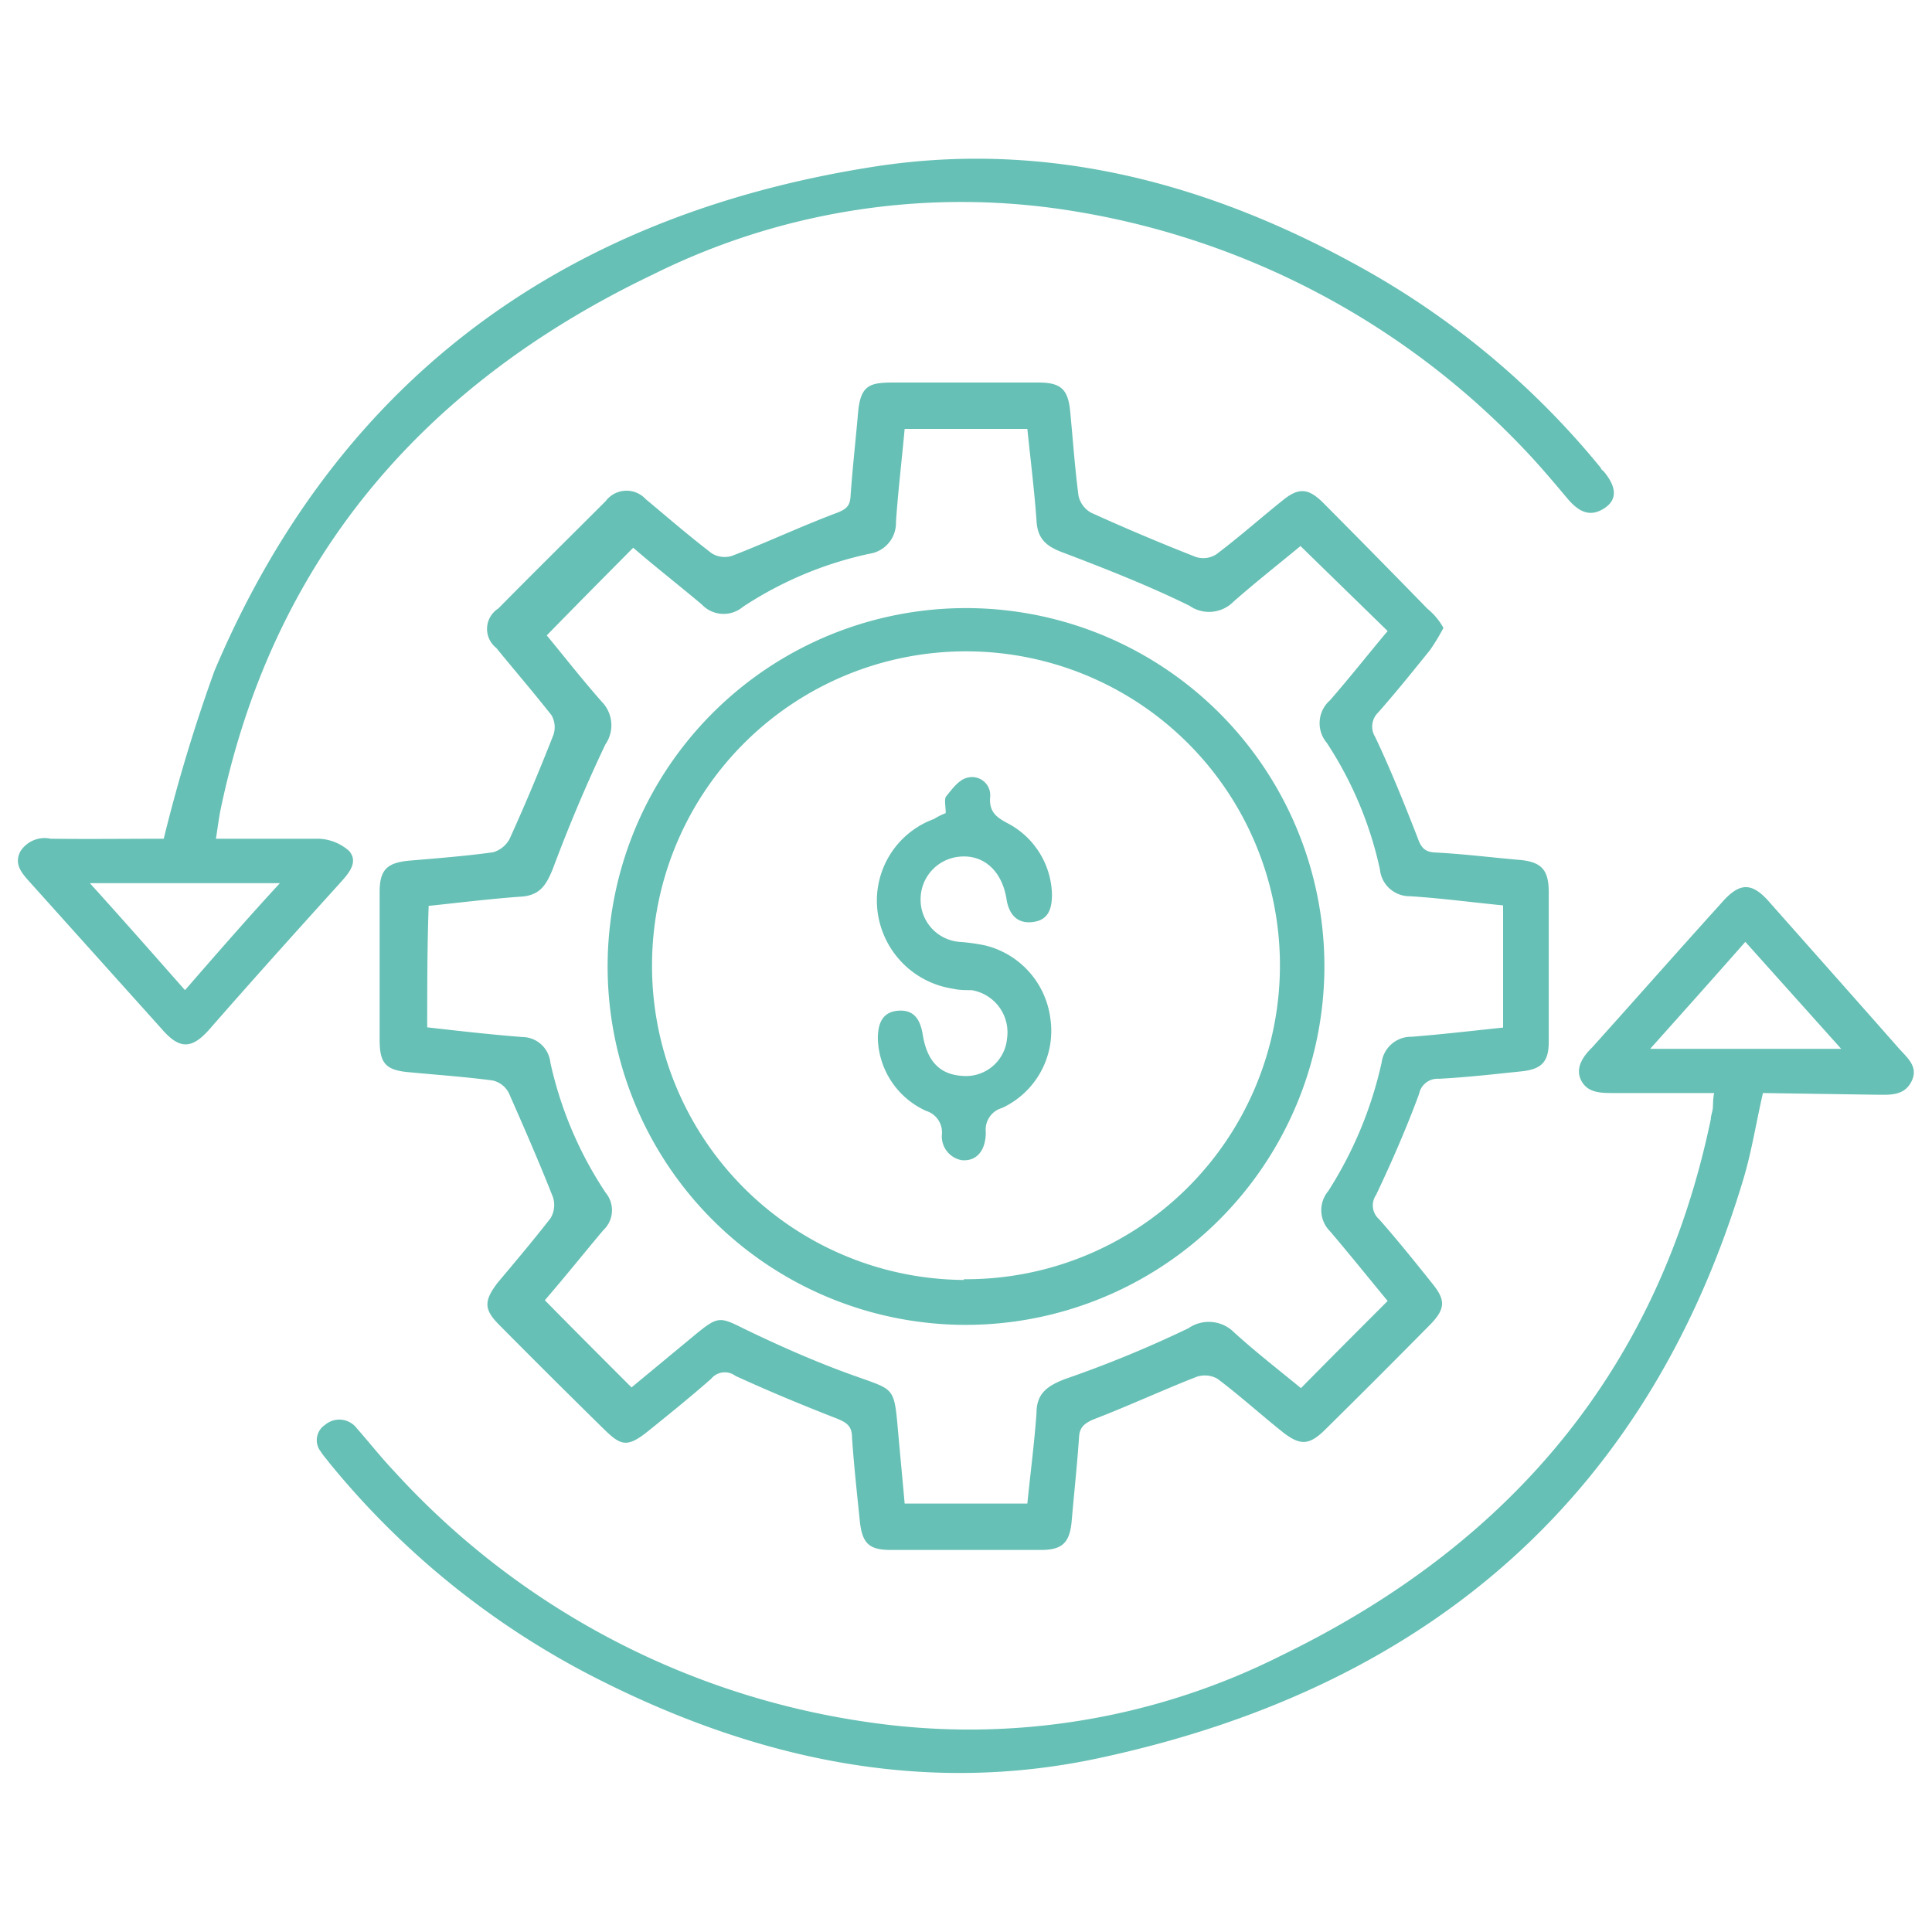
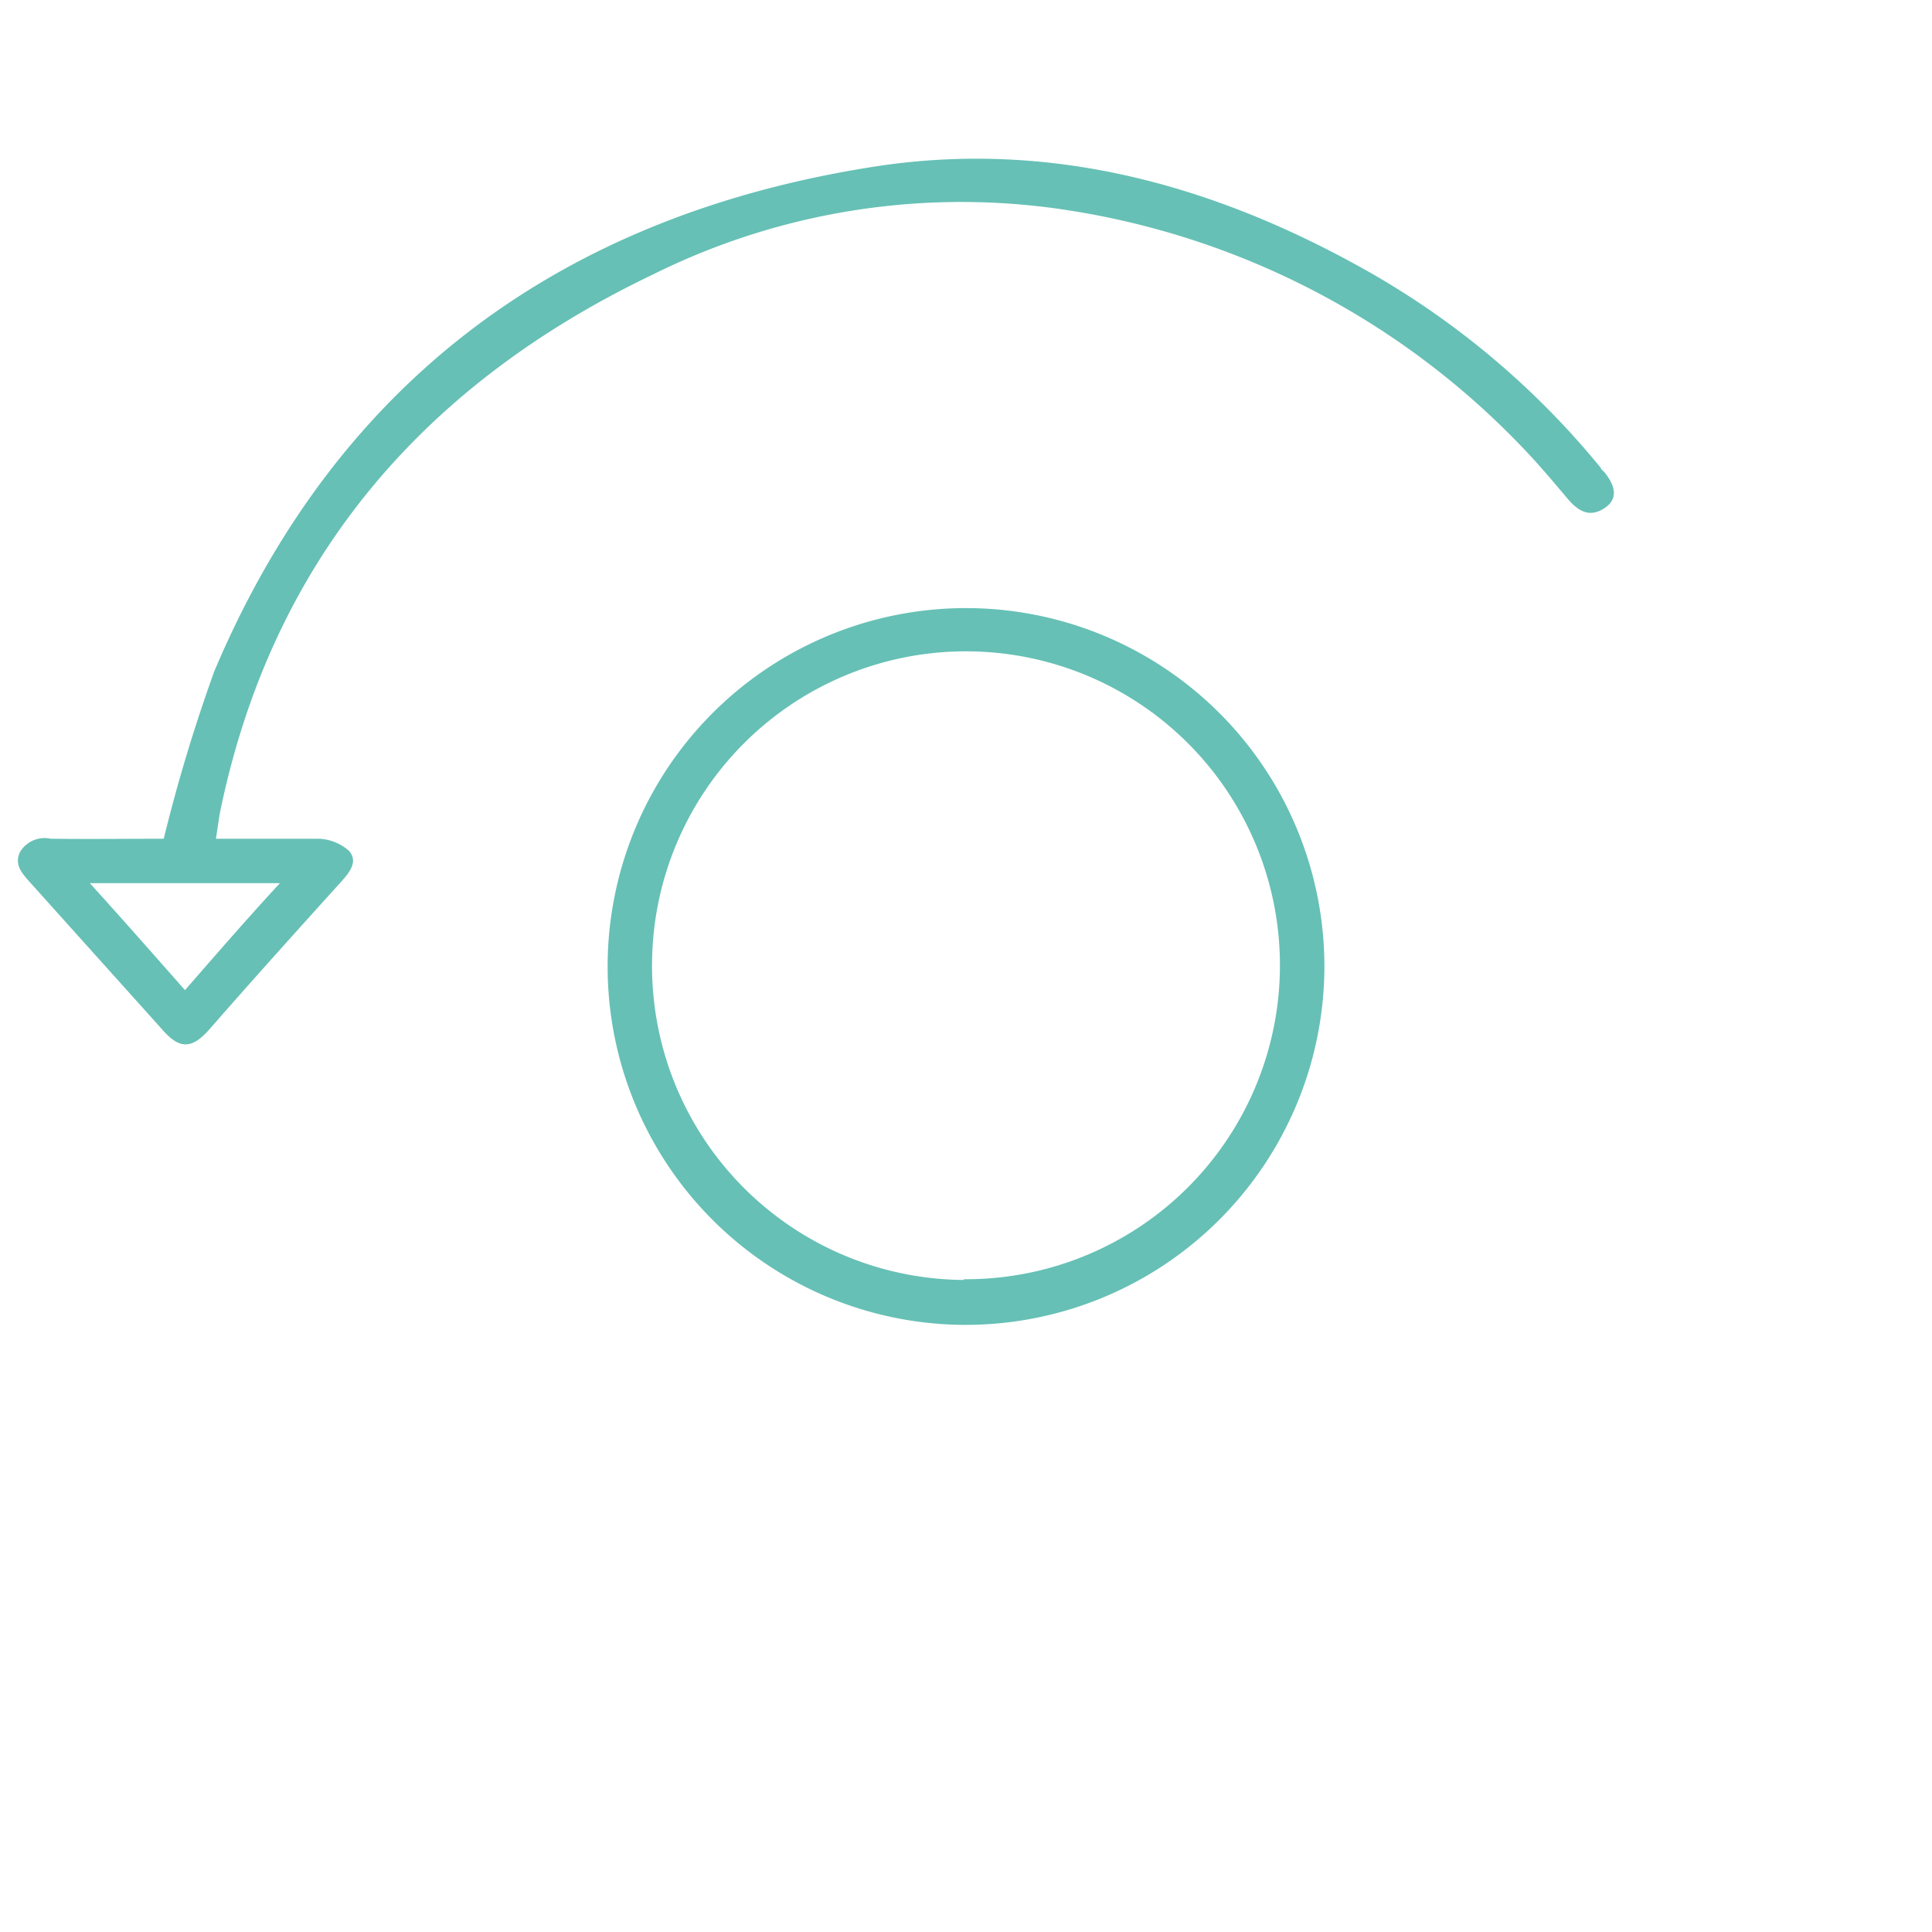
<svg xmlns="http://www.w3.org/2000/svg" viewBox="0 0 80 80">
-   <path d="M59.77,26a9.09,9.09,0,0,1-.55.91c-.71.88-1.4,1.74-2.16,2.6a.81.81,0,0,0-.12,1c.65,1.37,1.21,2.77,1.76,4.18.14.4.29.59.73.61,1.18.06,2.35.21,3.53.31.86.09,1.15.4,1.17,1.26v6.27c0,.82-.29,1.13-1.11,1.22-1.15.12-2.29.25-3.44.31a.78.78,0,0,0-.82.63c-.52,1.41-1.13,2.81-1.78,4.18a.76.76,0,0,0,.12,1c.76.86,1.49,1.77,2.21,2.67.56.69.54,1.05-.09,1.7q-2.17,2.2-4.38,4.38c-.63.61-1,.63-1.7.09-.93-.74-1.81-1.54-2.73-2.23a1.07,1.07,0,0,0-.86-.08c-1.43.56-2.83,1.21-4.26,1.76-.4.17-.59.34-.61.75-.08,1.18-.21,2.35-.31,3.53-.09.84-.4,1.13-1.26,1.13H36.89c-.88,0-1.17-.25-1.28-1.13-.12-1.18-.25-2.35-.33-3.53,0-.48-.23-.62-.65-.79-1.41-.55-2.81-1.13-4.18-1.76a.73.73,0,0,0-1,.12c-.84.74-1.72,1.45-2.6,2.16s-1.14.61-1.83-.06q-2.18-2.14-4.34-4.32c-.65-.65-.65-1-.07-1.76.74-.88,1.49-1.77,2.19-2.67a1.07,1.07,0,0,0,.1-.86c-.57-1.45-1.2-2.89-1.83-4.32a1,1,0,0,0-.67-.52c-1.13-.15-2.28-.23-3.44-.34-1-.08-1.24-.38-1.24-1.34V36.94c0-.92.3-1.21,1.2-1.3,1.17-.1,2.35-.19,3.5-.35a1.13,1.13,0,0,0,.68-.55c.65-1.43,1.25-2.87,1.82-4.32a1,1,0,0,0-.08-.8c-.74-.94-1.53-1.86-2.29-2.79a1,1,0,0,1,.08-1.63c1.47-1.49,3-3,4.45-4.45a1.08,1.08,0,0,1,1.66-.08c.9.75,1.8,1.53,2.73,2.24a1,1,0,0,0,.86.1c1.45-.56,2.87-1.23,4.34-1.78.38-.15.53-.29.55-.69.08-1.15.21-2.29.31-3.44S36,15.84,37,15.84h6c.95,0,1.24.29,1.32,1.26.11,1.15.19,2.29.34,3.44a1.07,1.07,0,0,0,.52.69c1.43.65,2.88,1.26,4.33,1.83a1,1,0,0,0,.86-.11c.94-.71,1.82-1.49,2.73-2.22.67-.55,1.07-.53,1.7.1,1.44,1.45,2.87,2.9,4.3,4.37A2.78,2.78,0,0,1,59.77,26ZM17.69,42.54c1.33.15,2.63.3,3.93.4A1.18,1.18,0,0,1,22.79,44a15.88,15.88,0,0,0,2.29,5.39,1.13,1.13,0,0,1-.1,1.55c-.84,1-1.64,2-2.42,2.9,1.2,1.22,2.37,2.39,3.59,3.61l2.67-2.21c.94-.77,1-.71,2.07-.18,1.56.75,3.13,1.44,4.75,2,1.28.46,1.38.44,1.51,1.8.1,1.14.21,2.27.31,3.4h5.08c.13-1.28.29-2.51.38-3.75,0-.82.46-1.13,1.19-1.41A47.71,47.71,0,0,0,49.21,55a1.48,1.48,0,0,1,1.89.17c.9.82,1.87,1.57,2.77,2.31,1.22-1.24,2.37-2.39,3.59-3.61-.78-.94-1.57-1.93-2.39-2.89A1.23,1.23,0,0,1,55,49.32,16.49,16.49,0,0,0,57.21,44a1.23,1.23,0,0,1,1.24-1.07c1.28-.1,2.54-.25,3.79-.38V37.49c-1.32-.13-2.6-.3-3.86-.38A1.23,1.23,0,0,1,57.14,36a15.54,15.54,0,0,0-2.2-5.24A1.26,1.26,0,0,1,55.07,29c.82-.94,1.59-1.92,2.39-2.87l-3.61-3.52c-.88.73-1.85,1.49-2.77,2.3a1.42,1.42,0,0,1-1.83.17c-1.67-.82-3.42-1.51-5.18-2.18-.69-.25-1.11-.54-1.15-1.34-.09-1.26-.25-2.54-.38-3.8H37.46c-.12,1.3-.27,2.56-.36,3.84A1.29,1.29,0,0,1,36,22.93a15.34,15.34,0,0,0-5.24,2.2,1.24,1.24,0,0,1-1.7-.1c-1-.84-2-1.62-2.84-2.35-1.23,1.24-2.39,2.41-3.58,3.63.71.86,1.46,1.82,2.28,2.75a1.39,1.39,0,0,1,.15,1.76c-.8,1.68-1.53,3.42-2.18,5.16-.28.69-.55,1.11-1.35,1.15-1.25.09-2.54.25-3.79.38C17.69,39.21,17.69,40.84,17.69,42.54Z" fill="#66c0b5" />
  <path d="M6.78,34.73a68.14,68.14,0,0,1,2.1-6.95c4.95-11.7,14.06-18.85,27.45-20.9,7.11-1.07,13.74.73,19.89,4.12a34.22,34.22,0,0,1,10.07,8.38c0,.06.11.12.15.18.5.62.53,1.13,0,1.48s-1,.24-1.53-.39-.9-1.07-1.38-1.6A33,33,0,0,0,43.78,8.64a28.66,28.66,0,0,0-16.73,2.72C17.21,16.06,11.19,23.5,9.11,33.64c-.06.33-.1.66-.17,1.09,1.45,0,2.86,0,4.26,0a2,2,0,0,1,1.26.51c.38.45,0,.9-.35,1.29-1.81,2-3.61,4-5.42,6.07-.75.86-1.26.86-2,0L1.22,36.51c-.31-.35-.65-.72-.38-1.25a1.19,1.19,0,0,1,1.26-.53C3.7,34.75,5.33,34.73,6.78,34.73ZM7.66,41C9,39.46,10.27,38,11.59,36.57H3.72C5.06,38.05,6.32,39.48,7.66,41Z" fill="#66c0b5" />
-   <path d="M73,45.26c-.28,1.21-.46,2.38-.8,3.53-3.84,12.83-12.7,21-26.65,24-7.39,1.6-14.4,0-20.94-3.34a34.3,34.3,0,0,1-11-8.91c-.1-.14-.23-.27-.31-.41A.76.76,0,0,1,13.46,59a.91.91,0,0,1,1.32.15c.52.59,1,1.2,1.53,1.76A32.81,32.81,0,0,0,36.08,71.33a28.77,28.77,0,0,0,17-2.79q14.61-7.1,17.76-22.19c0-.13.06-.29.08-.43s0-.39.06-.66H66.84c-.55,0-1.09,0-1.36-.51s.06-1,.44-1.37c1.8-2,3.56-4,5.37-6,.75-.86,1.26-.86,2,0,1.77,2,3.55,4,5.31,6,.36.41.86.78.55,1.4s-.93.55-1.49.55ZM72.27,39c-1.32,1.5-2.6,2.93-3.94,4.43h7.91Z" fill="#66c0b5" />
  <path d="M39.9,54.86A14.84,14.84,0,1,1,54.84,40.15,14.86,14.86,0,0,1,39.9,54.86Zm0-1.89A13,13,0,1,0,27,39.86,13,13,0,0,0,39.92,53Z" fill="#66c0b5" />
-   <path d="M39.16,33.67c0-.27-.06-.52,0-.67.26-.32.55-.73.91-.8A.75.75,0,0,1,41,33c-.06.67.33.88.8,1.13a3.42,3.42,0,0,1,1.76,2.9c0,.61-.15,1.07-.8,1.15s-1-.33-1.09-1c-.21-1.18-1-1.83-2-1.7a1.77,1.77,0,0,0-1.55,1.78,1.75,1.75,0,0,0,1.59,1.74,7.94,7.94,0,0,1,1.09.15,3.58,3.58,0,0,1,2.69,3,3.52,3.52,0,0,1-2,3.73.93.93,0,0,0-.67,1c0,.76-.38,1.22-1,1.16A1,1,0,0,1,39,47a.93.93,0,0,0-.65-1,3.39,3.39,0,0,1-2-3c0-.65.21-1.11.86-1.15s.9.38,1,1c.18,1.1.71,1.64,1.63,1.7A1.71,1.71,0,0,0,41.7,43a1.77,1.77,0,0,0-1.47-2c-.25,0-.52,0-.77-.06a3.7,3.7,0,0,1-3.11-3.11,3.6,3.6,0,0,1,2.33-3.92A2.67,2.67,0,0,1,39.16,33.67Z" fill="#66c0b5" />
</svg>